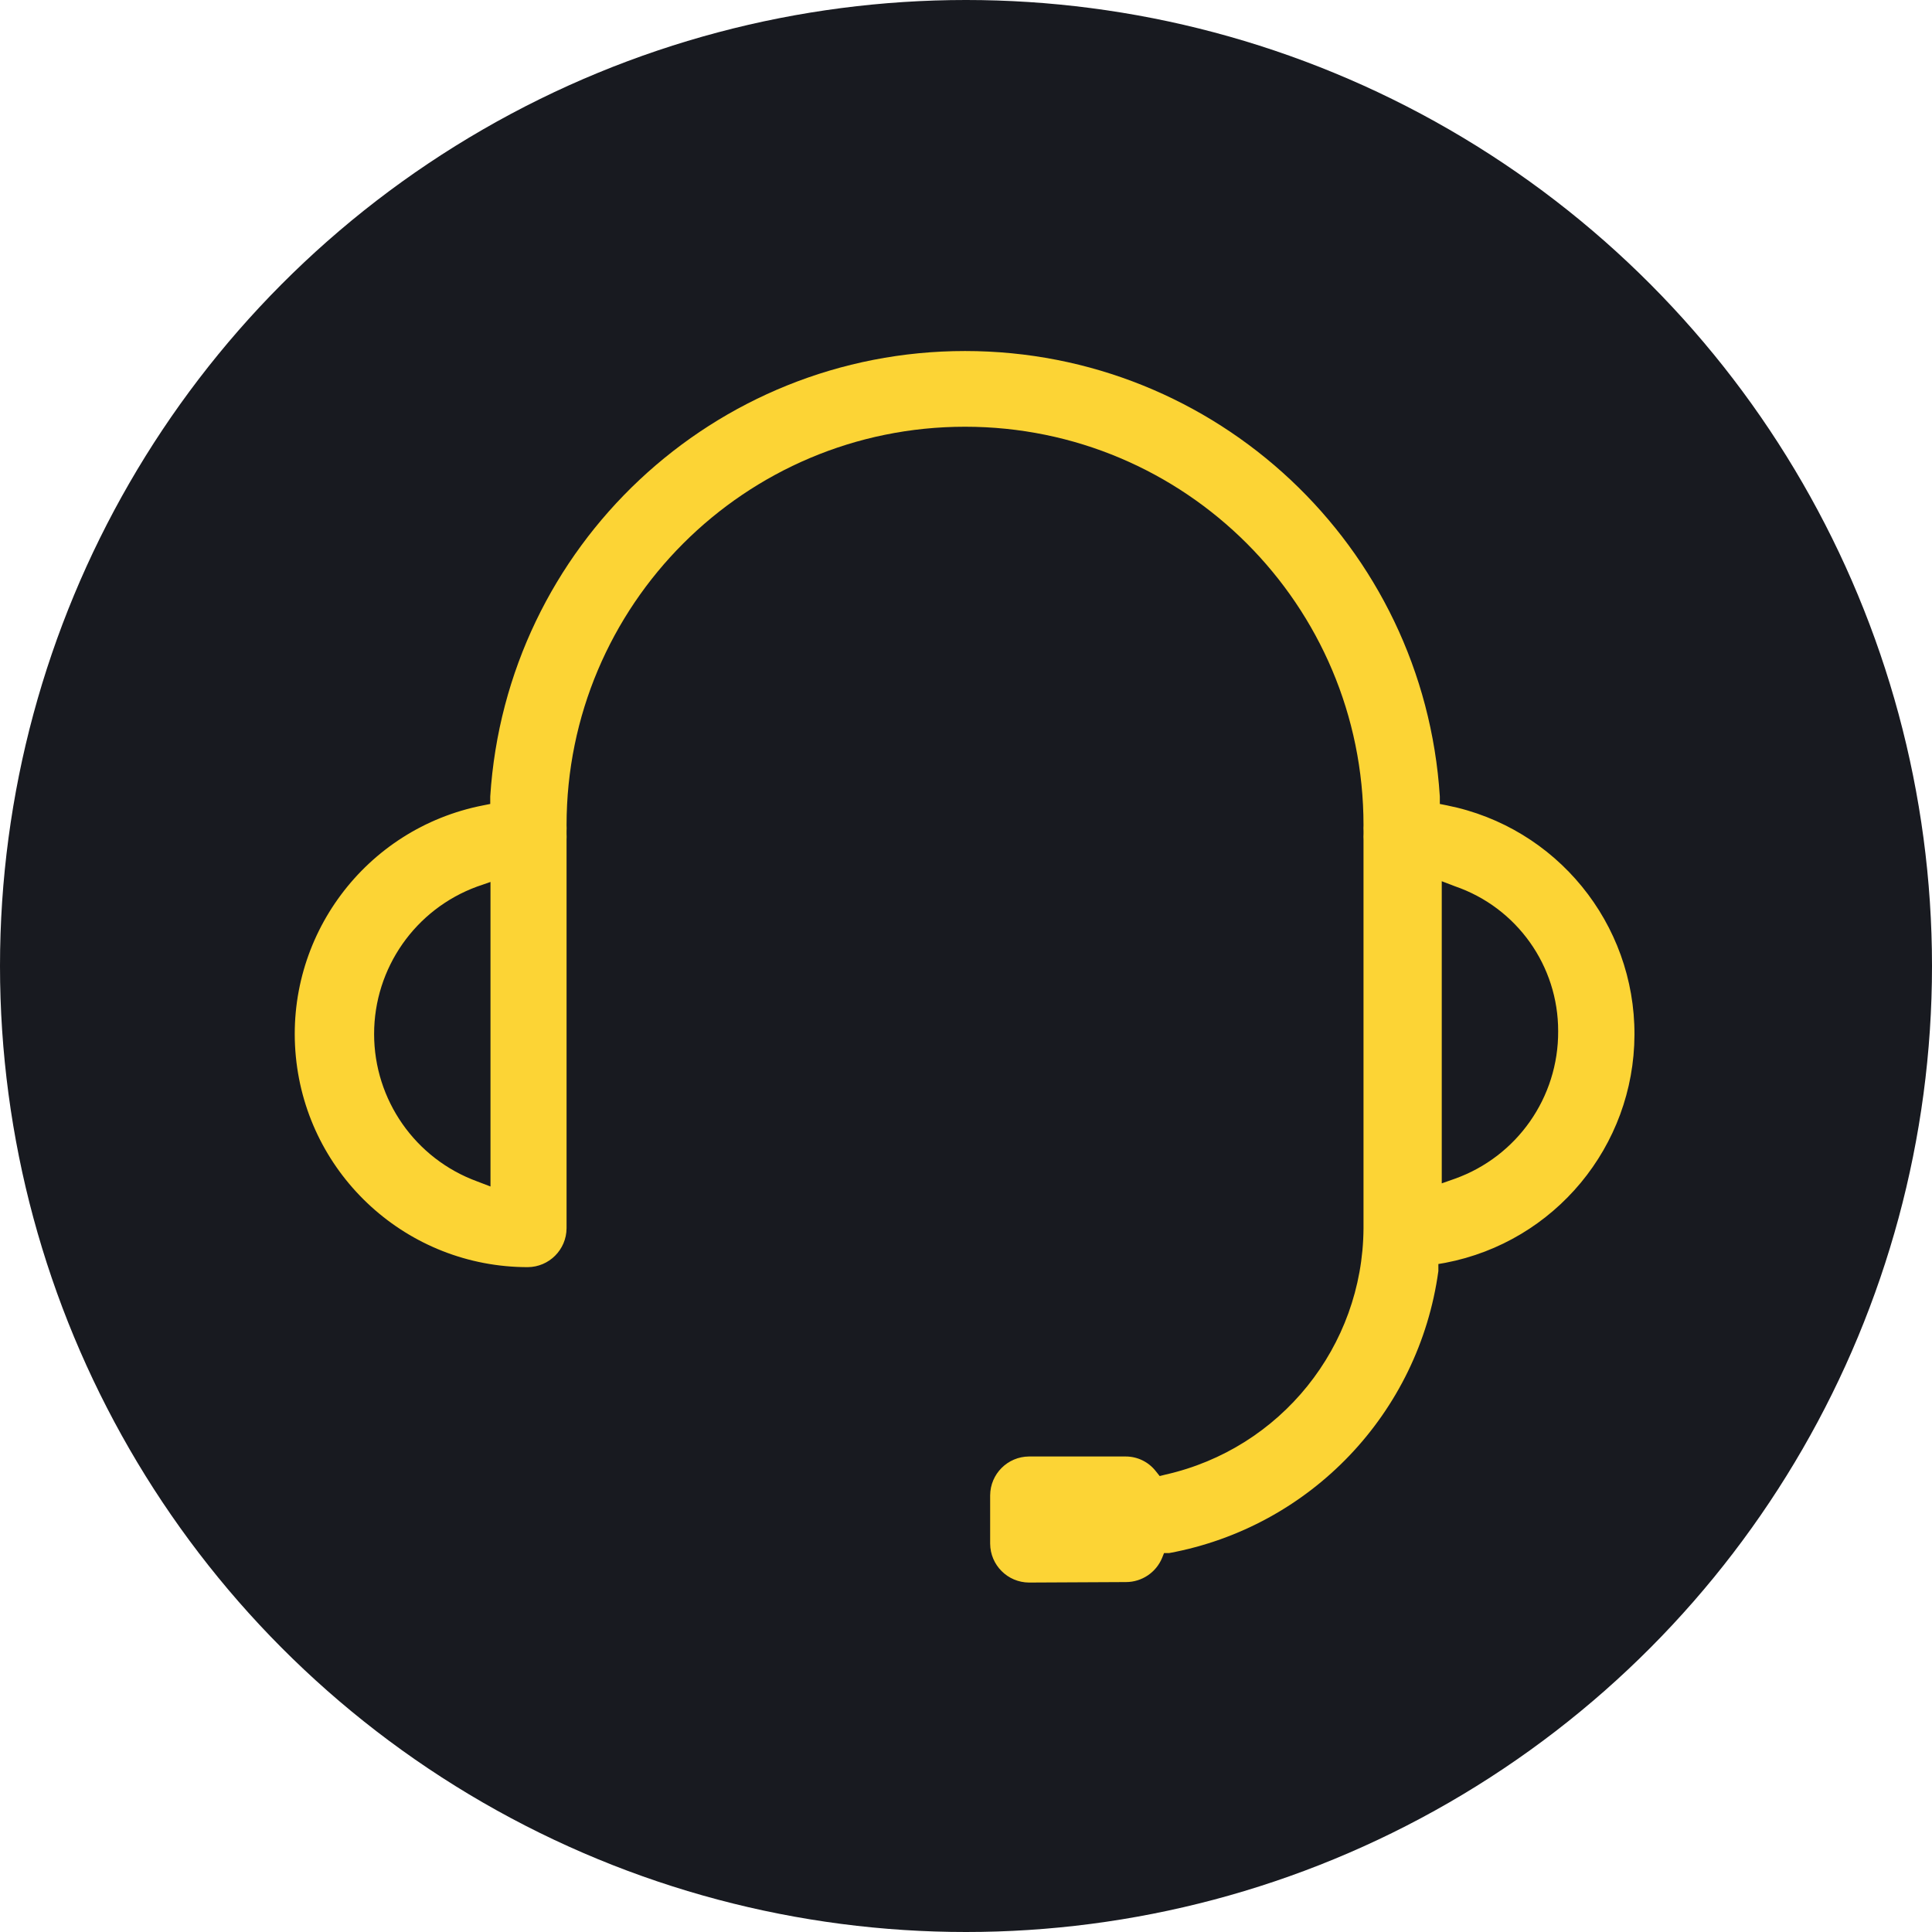
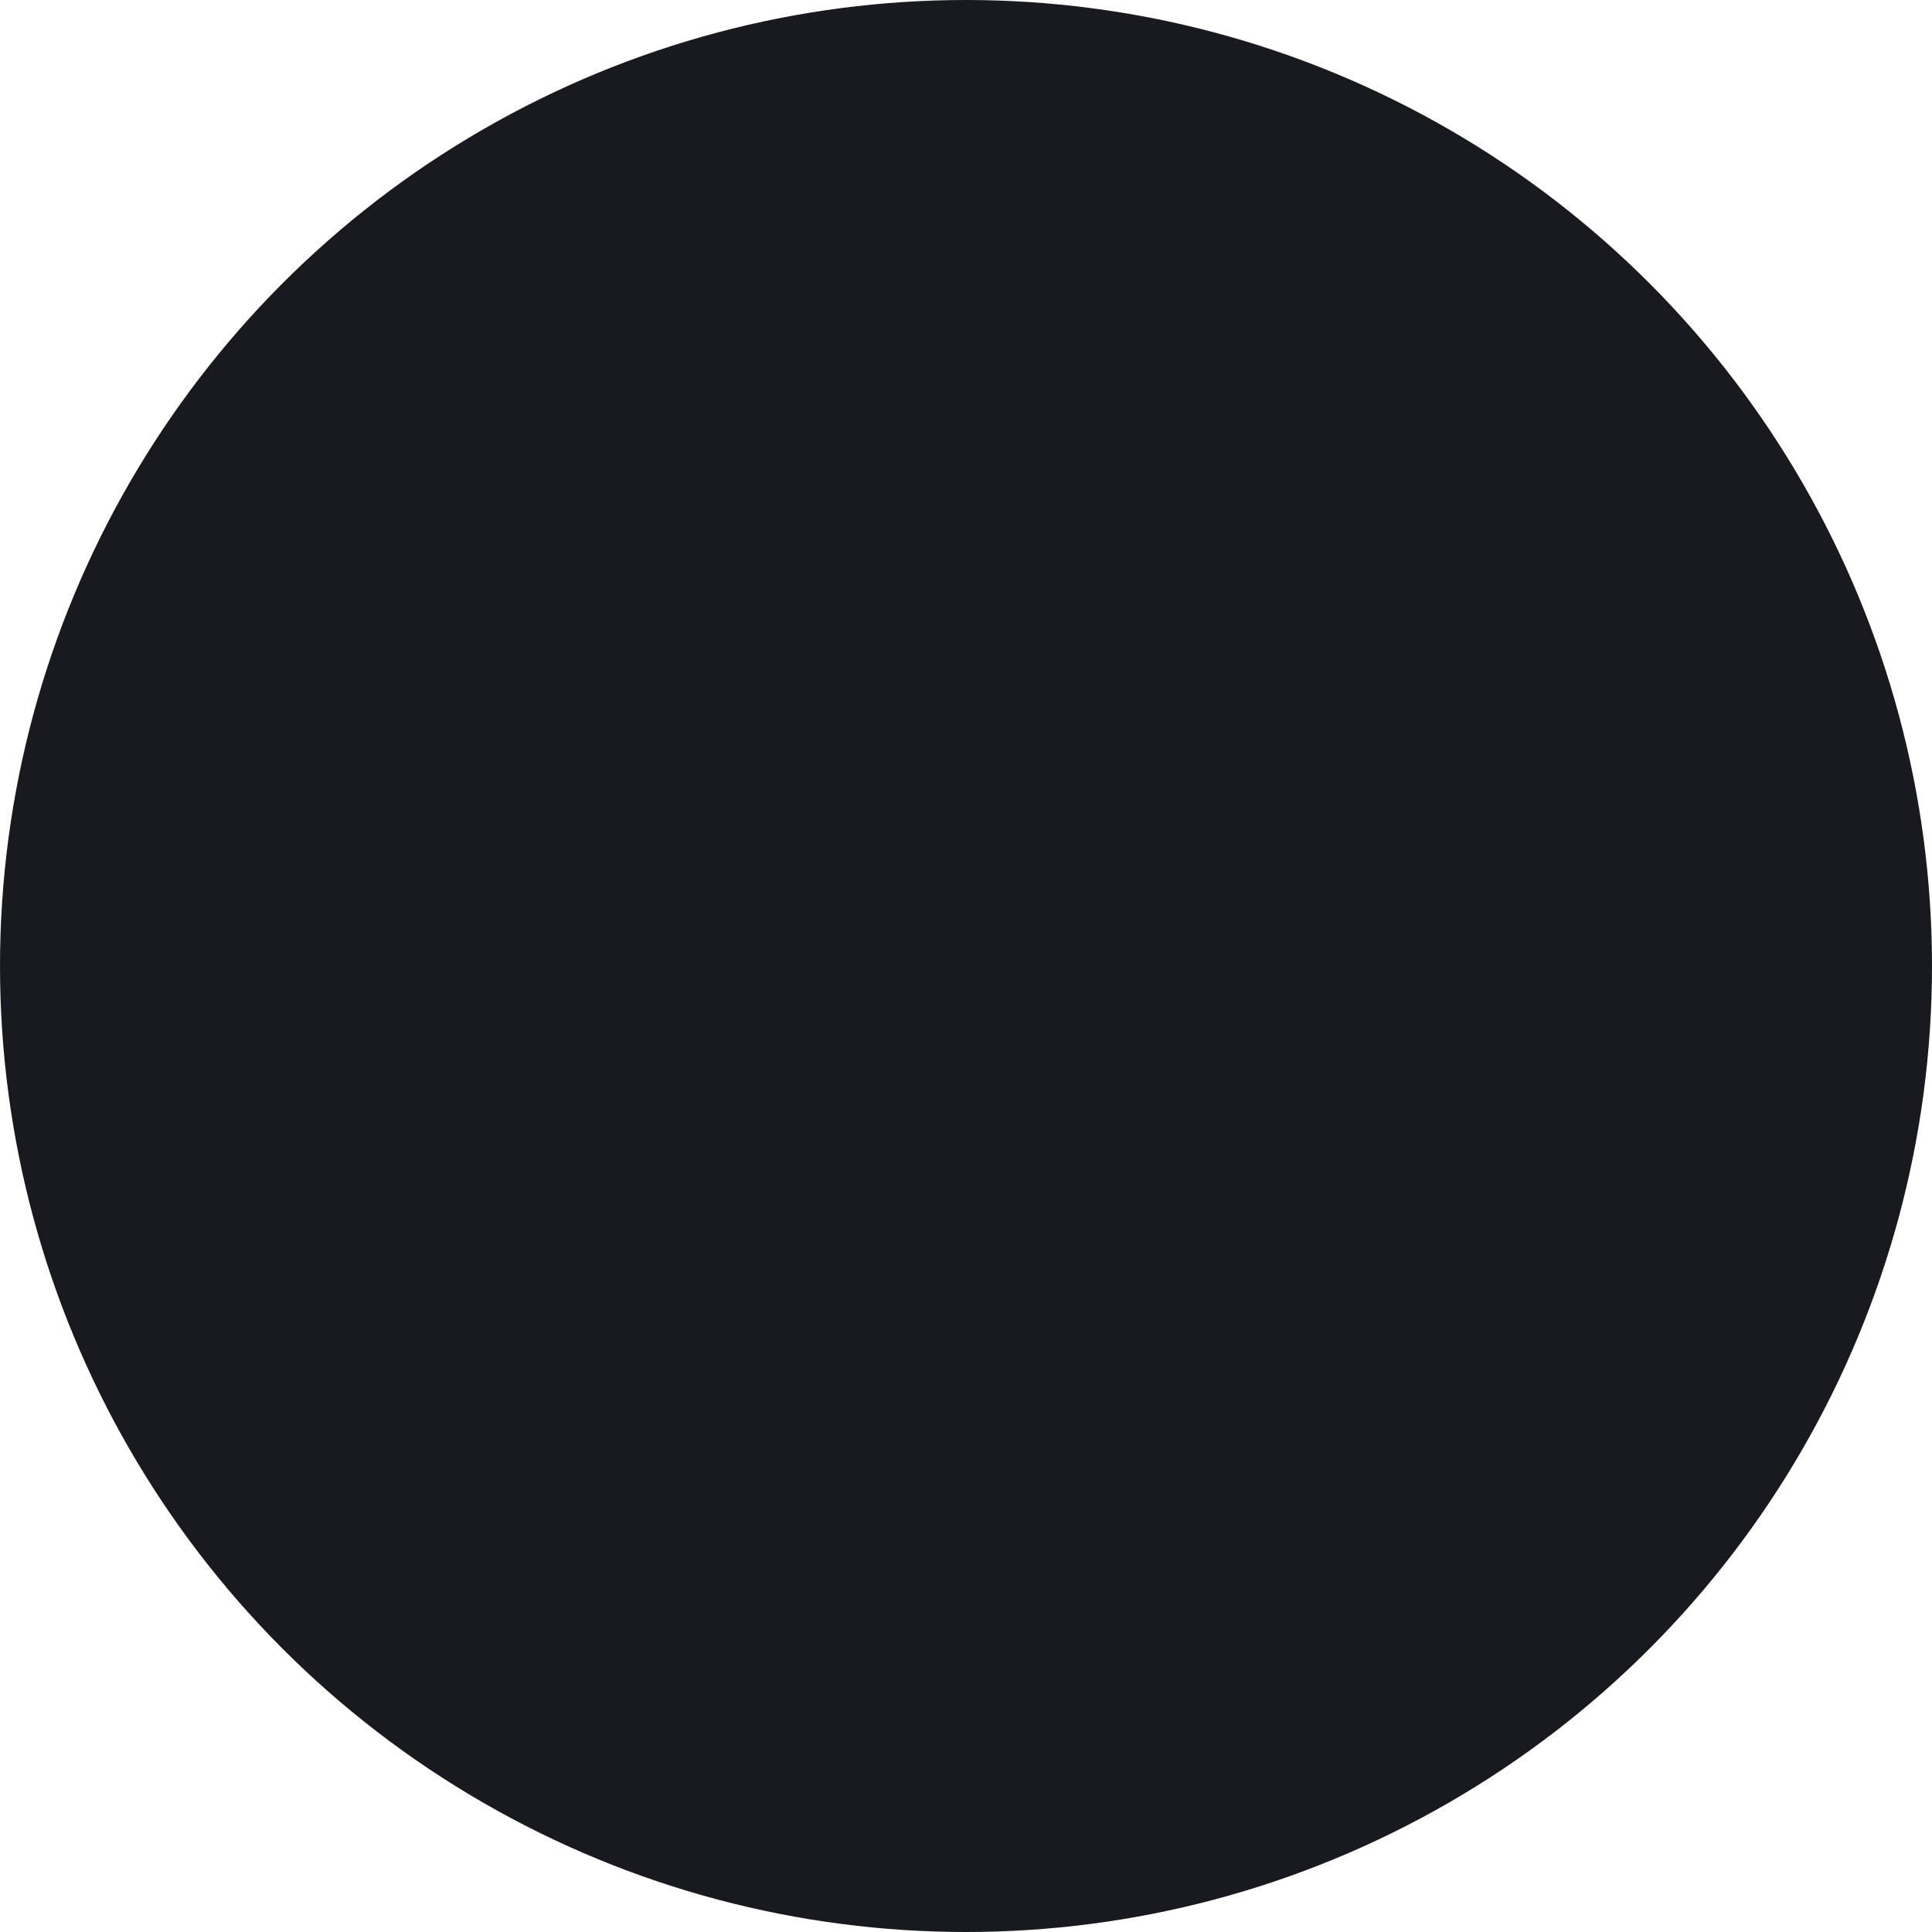
<svg xmlns="http://www.w3.org/2000/svg" width="80px" height="80px" viewBox="0 0 80 80" version="1.1">
  <title>43</title>
  <desc>Created with Sketch.</desc>
  <g id="页面-1" stroke="none" stroke-width="1" fill="none" fill-rule="evenodd">
    <g id="01-万洲首页-1503" transform="translate(-156, -2226)" fill-rule="nonzero">
      <g id="选择" transform="translate(0, 1691)">
        <g id="23021014" transform="translate(156, 535)">
          <circle id="椭圆形" fill="#181A20" cx="40" cy="40" r="40" />
-           <path d="M42.61,65.53 C41.723,65.525 41.005,64.807 41,63.92 L41,61.92 C41.005,61.033 41.723,60.315 42.61,60.31 L46.61,60.31 C47.099,60.309 47.56,60.534 47.86,60.92 L48.02,61.12 L48.26,61.06 C53.029,59.982 56.427,55.76 56.46,50.87 L56.46,34.77 C56.455,34.69 56.455,34.61 56.46,34.53 L56.46,34.41 C56.455,34.33 56.455,34.25 56.46,34.17 C56.46,25.057 49.073,17.67 39.96,17.67 C30.847,17.67 23.46,25.057 23.46,34.17 C23.465,34.25 23.465,34.33 23.46,34.41 L23.46,34.53 C23.465,34.61 23.465,34.69 23.46,34.77 L23.46,50.86 C23.455,51.747 22.737,52.465 21.85,52.47 C16.882,52.467 12.728,48.694 12.25,43.749 C11.772,38.805 15.125,34.305 20,33.35 L20.3,33.29 L20.3,32.98 C20.962,22.608 29.567,14.535 39.96,14.535 C50.353,14.535 58.958,22.608 59.62,32.98 L59.62,33.29 L59.92,33.35 C64.445,34.254 67.697,38.234 67.68,42.849 C67.663,47.463 64.382,51.42 59.85,52.29 L59.56,52.34 L59.56,52.63 C58.753,58.521 54.257,63.23 48.41,64.31 L48.2,64.31 L48.12,64.51 C47.87,65.113 47.283,65.507 46.63,65.51 L42.61,65.53 Z M19.76,36.71 C17.196,37.647 15.491,40.086 15.491,42.815 C15.491,45.544 17.196,47.983 19.76,48.92 L20.31,49.13 L20.31,36.52 L19.76,36.71 Z M59.7,49 L60.24,48.81 C62.819,47.889 64.535,45.439 64.52,42.7 C64.526,39.993 62.81,37.581 60.25,36.7 L59.7,36.49 L59.7,49 Z" id="形状" fill="#FCD435" />
        </g>
      </g>
    </g>
  </g>
</svg>